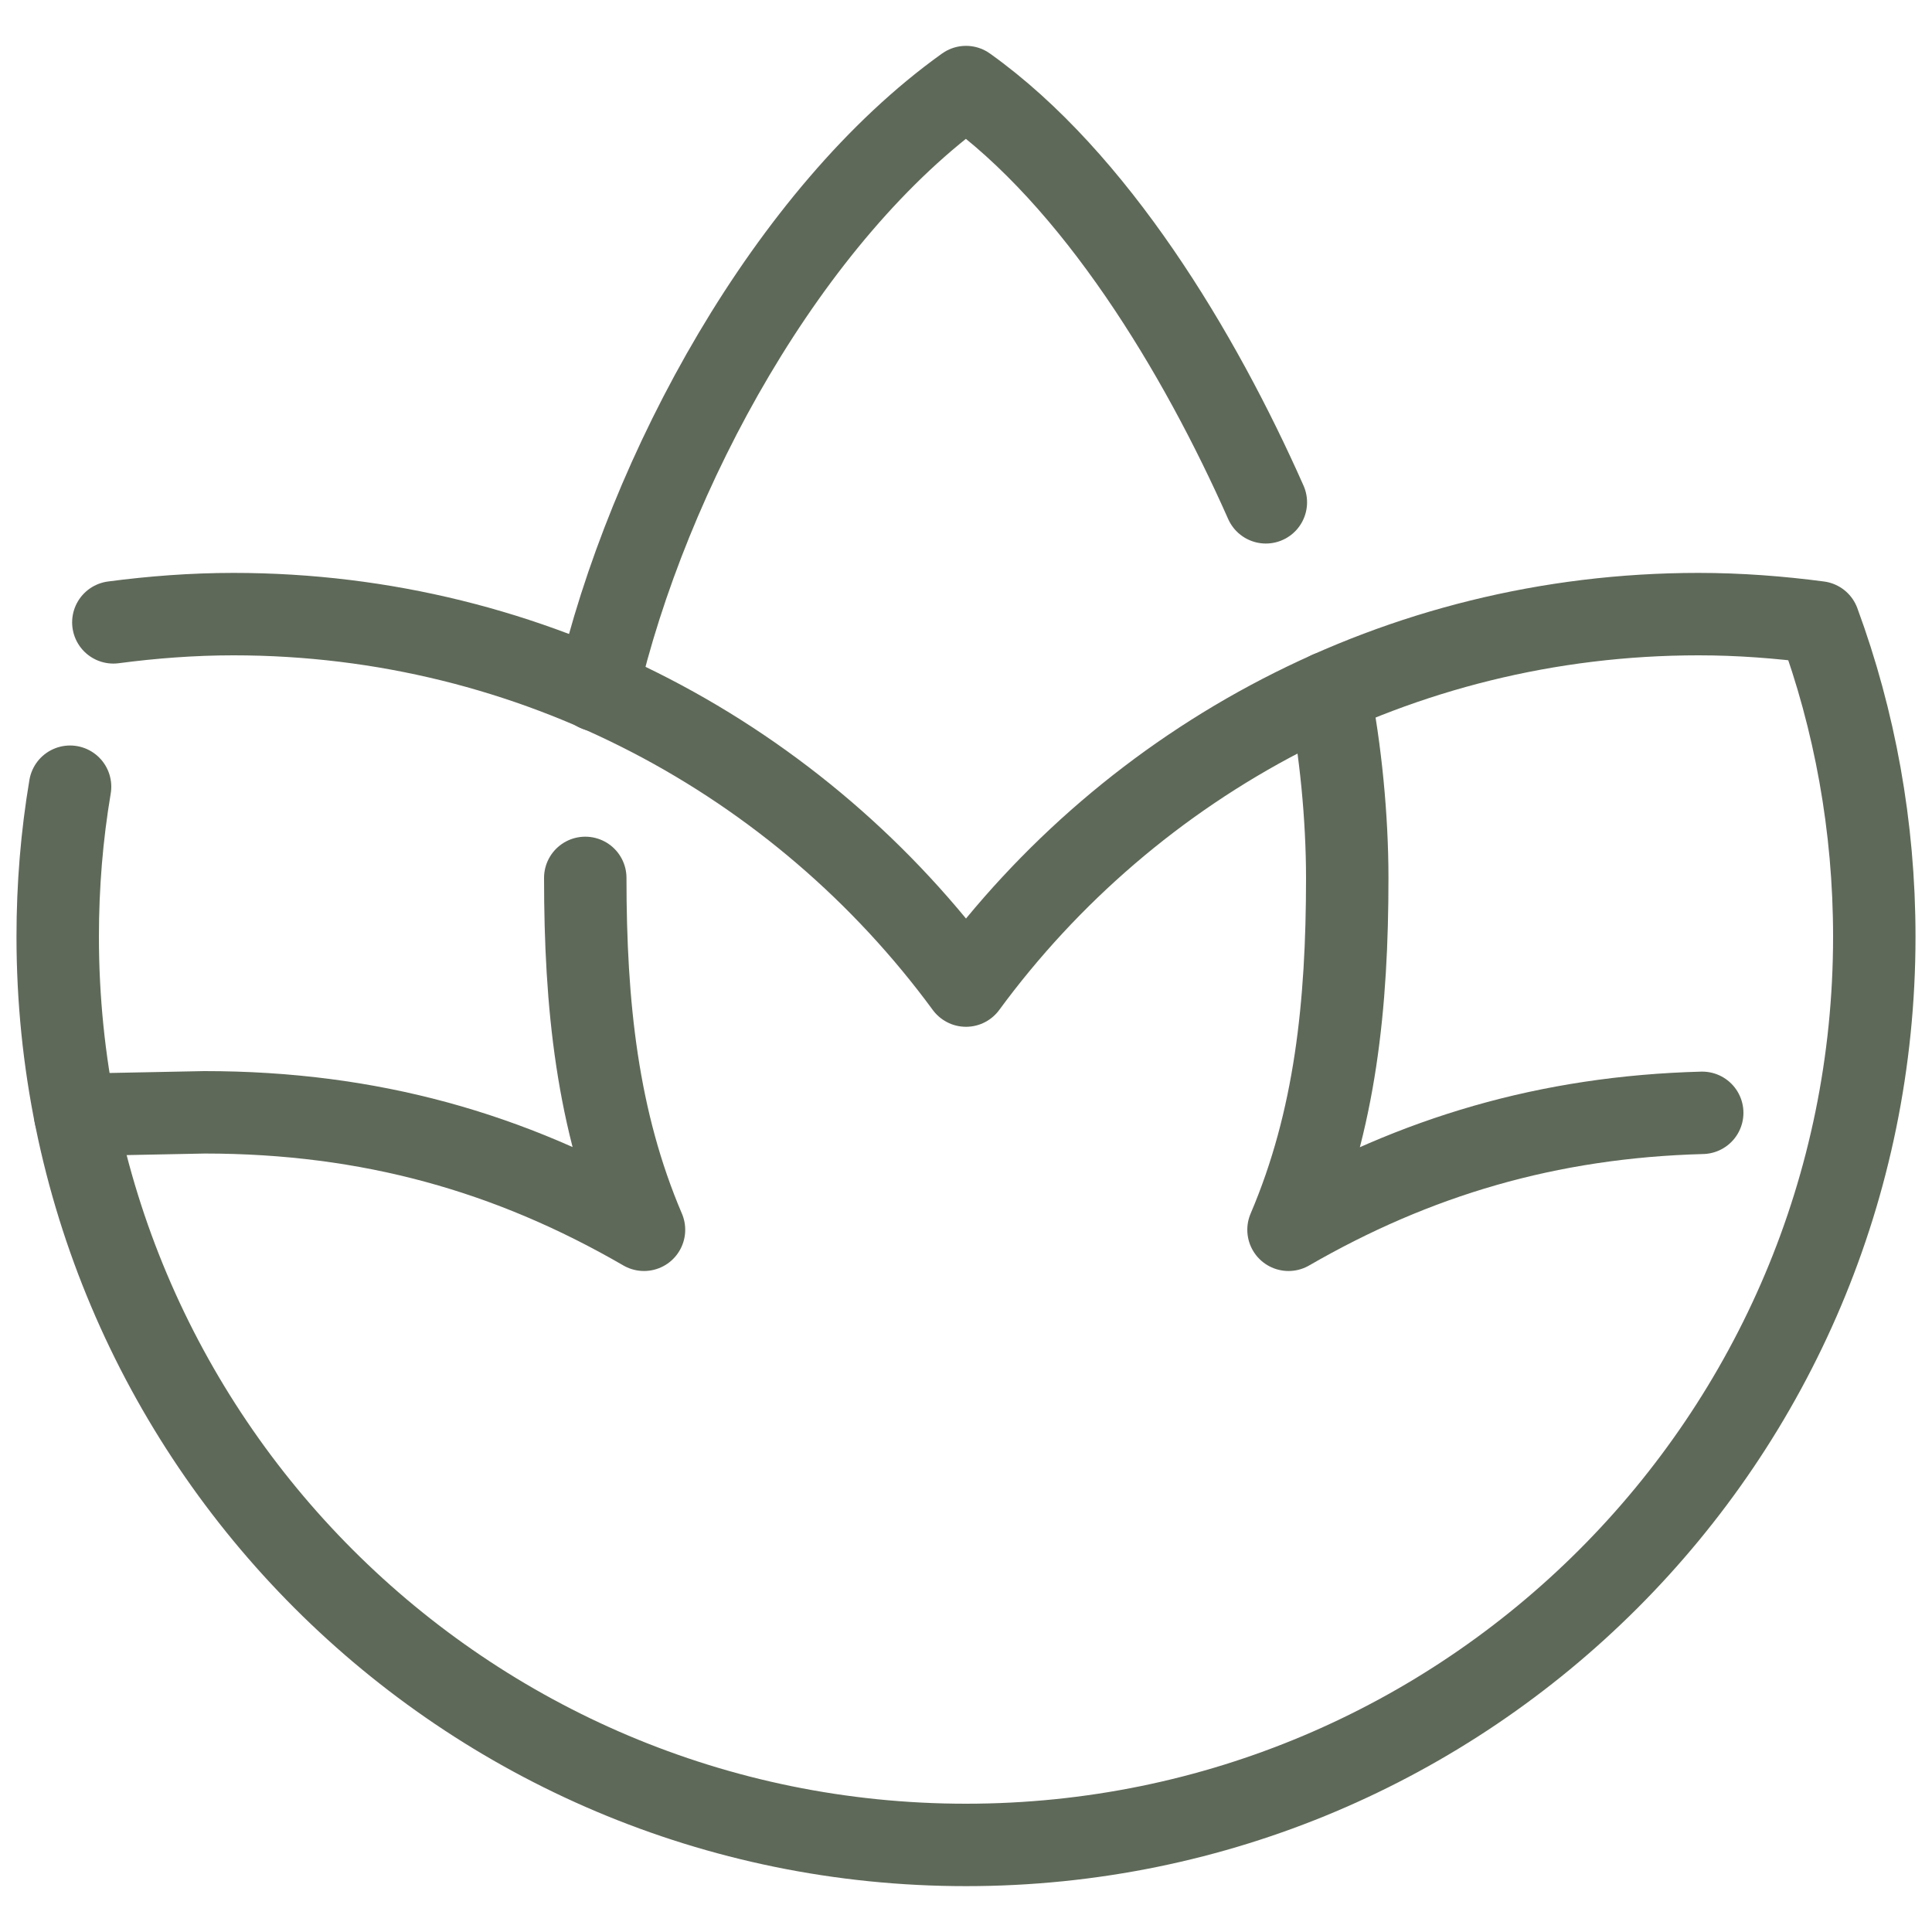
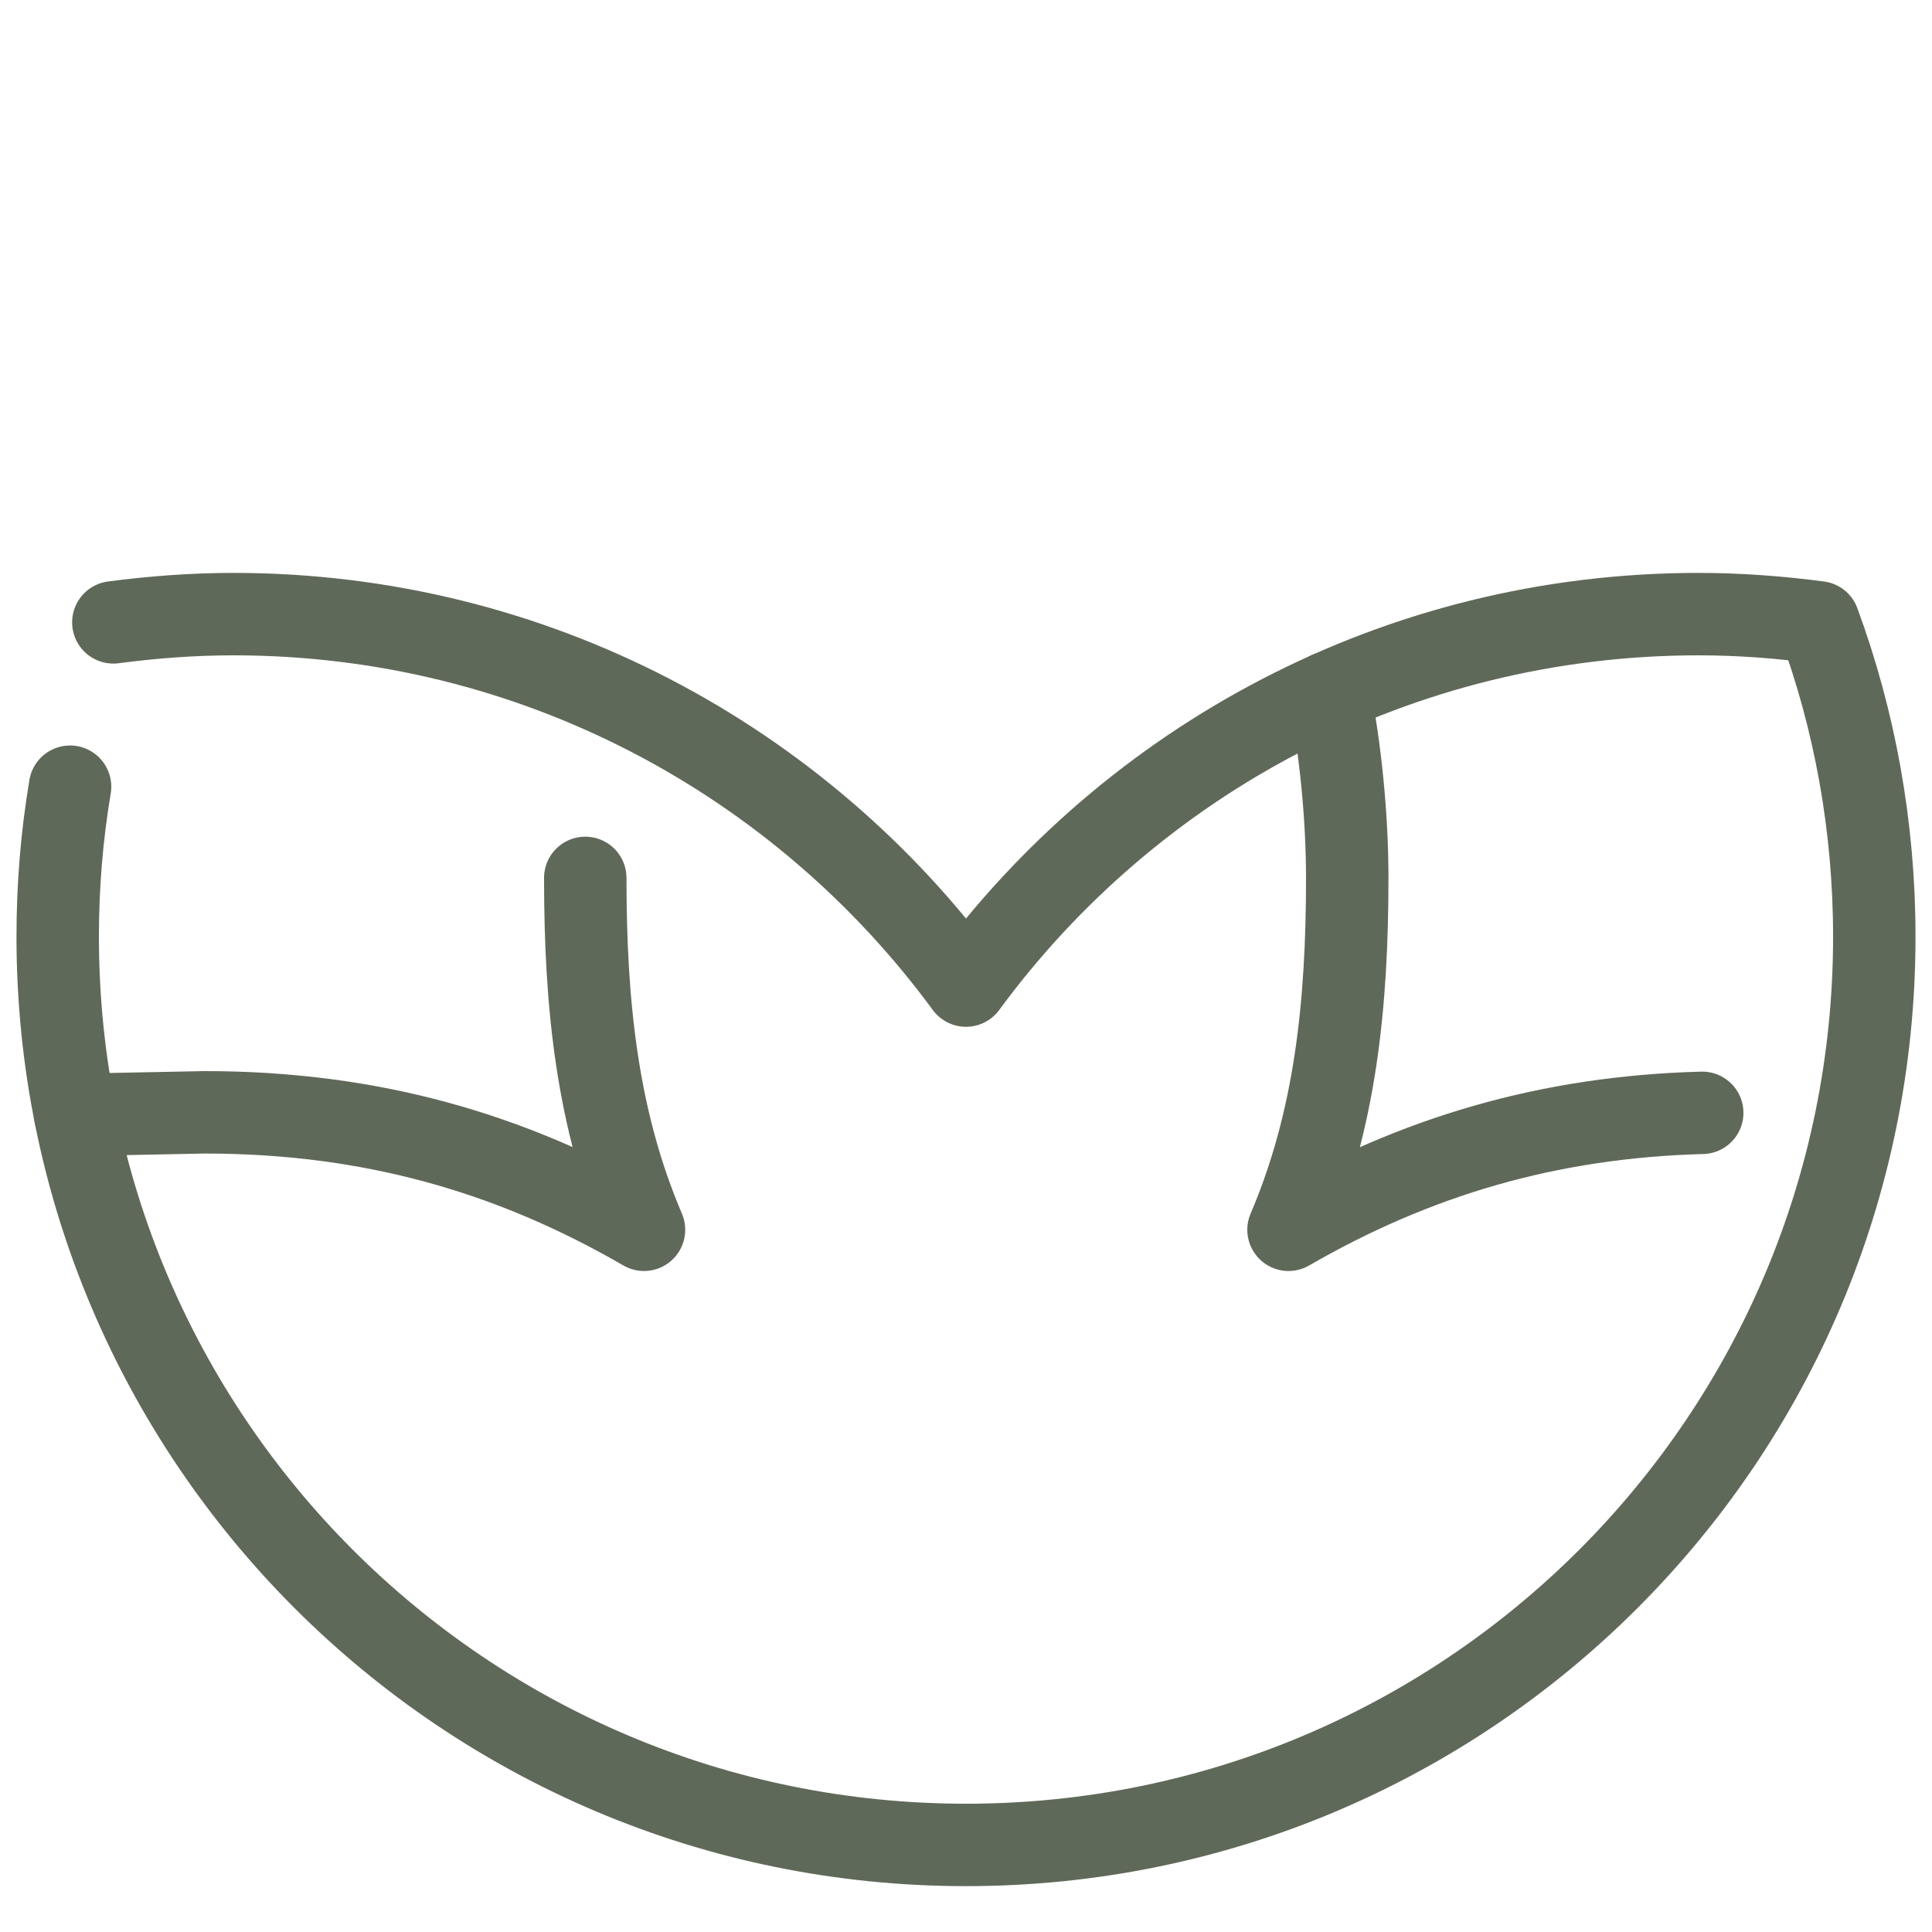
<svg xmlns="http://www.w3.org/2000/svg" id="Layer_1" data-name="Layer 1" width="37.5" height="37.5" viewBox="0 0 37.5 37.5">
  <defs>
    <style>
      .cls-1 {
        fill: none;
        stroke: #5f6959;
        stroke-linecap: round;
        stroke-linejoin: round;
        stroke-width: 1.6px;
      }
    </style>
  </defs>
  <g id="spa">
    <path class="cls-1" d="M11.36,17.04c0,2.46.23,4.7,1.14,6.83-2.59-1.5-5.32-2.28-8.53-2.28l-2.51.05" />
    <path class="cls-1" d="M25.8,13.44c.22,1.1.35,2.43.35,3.6,0,2.46-.23,4.7-1.14,6.83,2.46-1.42,5.04-2.19,8.03-2.27" />
-     <path class="cls-1" d="M11.59,13.4c.98-4.25,3.72-9.25,7.16-11.71,2.51,1.79,4.53,5.15,5.82,8.06" />
    <path class="cls-1" d="M1.36,15.27c-.16.95-.24,1.92-.24,2.91,0,9.74,7.89,17.63,17.63,17.63s17.63-7.89,17.63-17.63c0-2.14-.38-4.2-1.08-6.1-.76-.1-1.54-.16-2.33-.16-5.84,0-11.01,2.84-14.22,7.21-3.21-4.37-8.38-7.21-14.22-7.21-.79,0-1.57.06-2.33.16" />
  </g>
</svg>